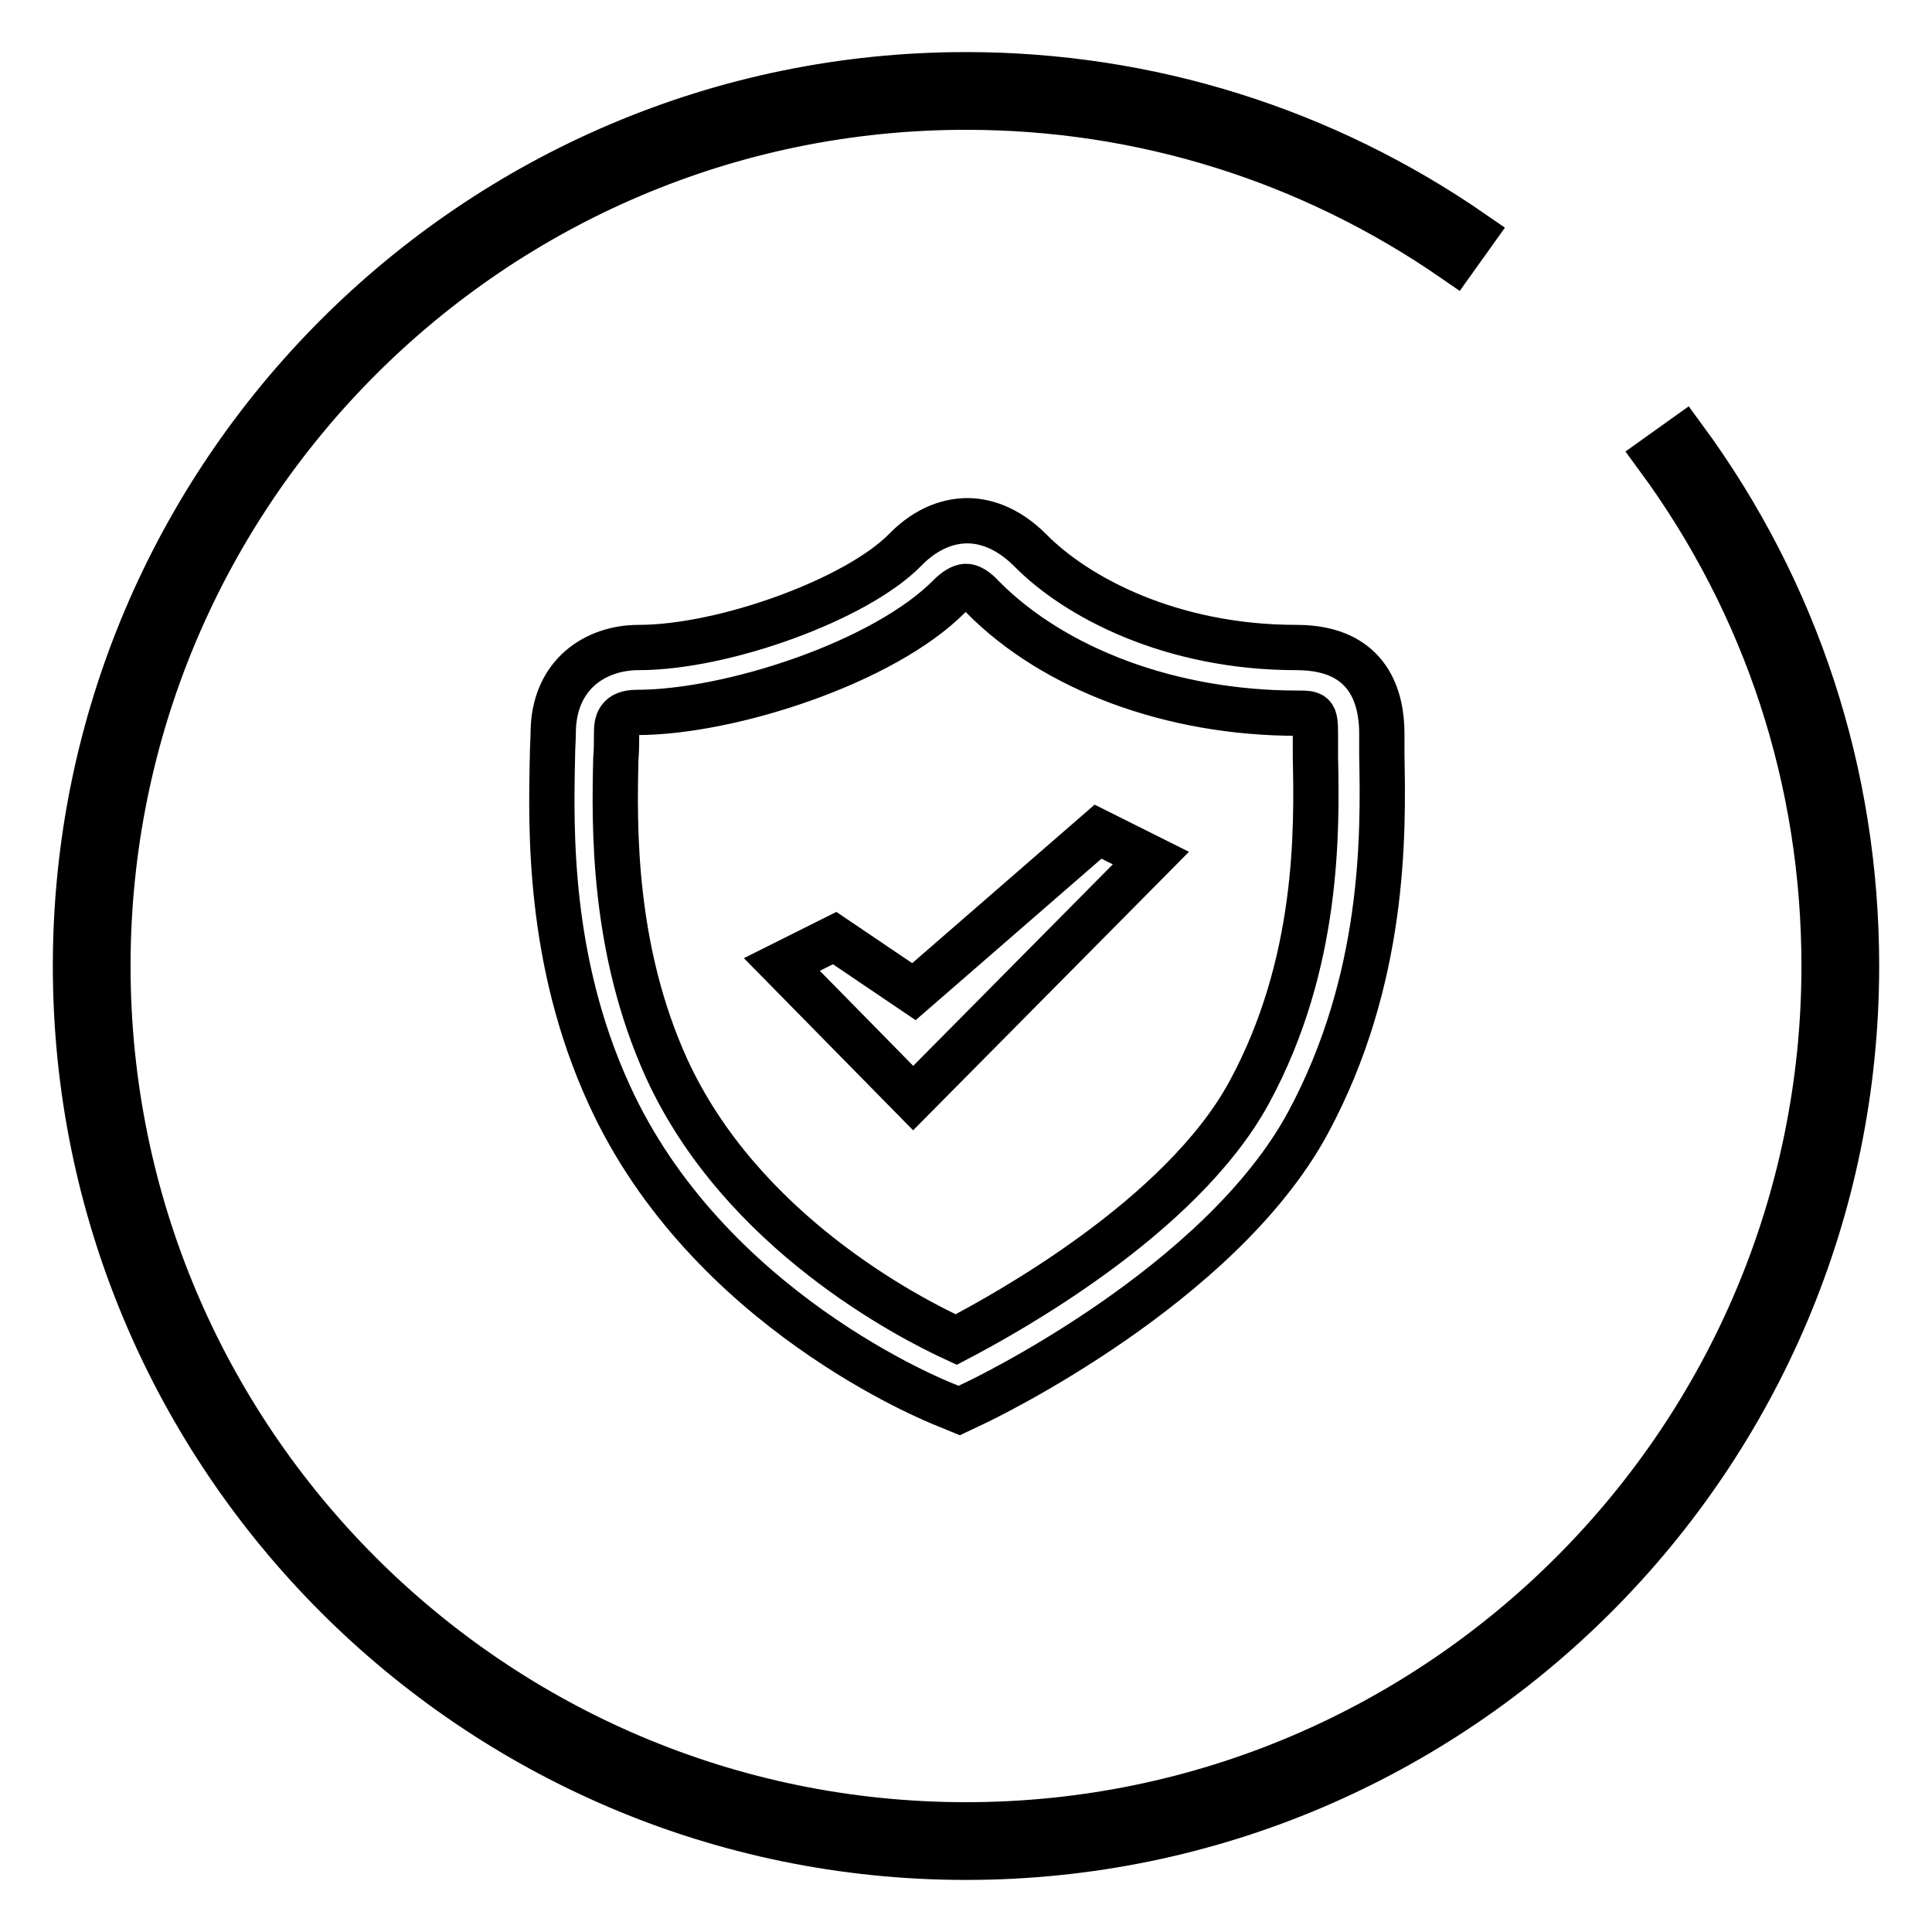
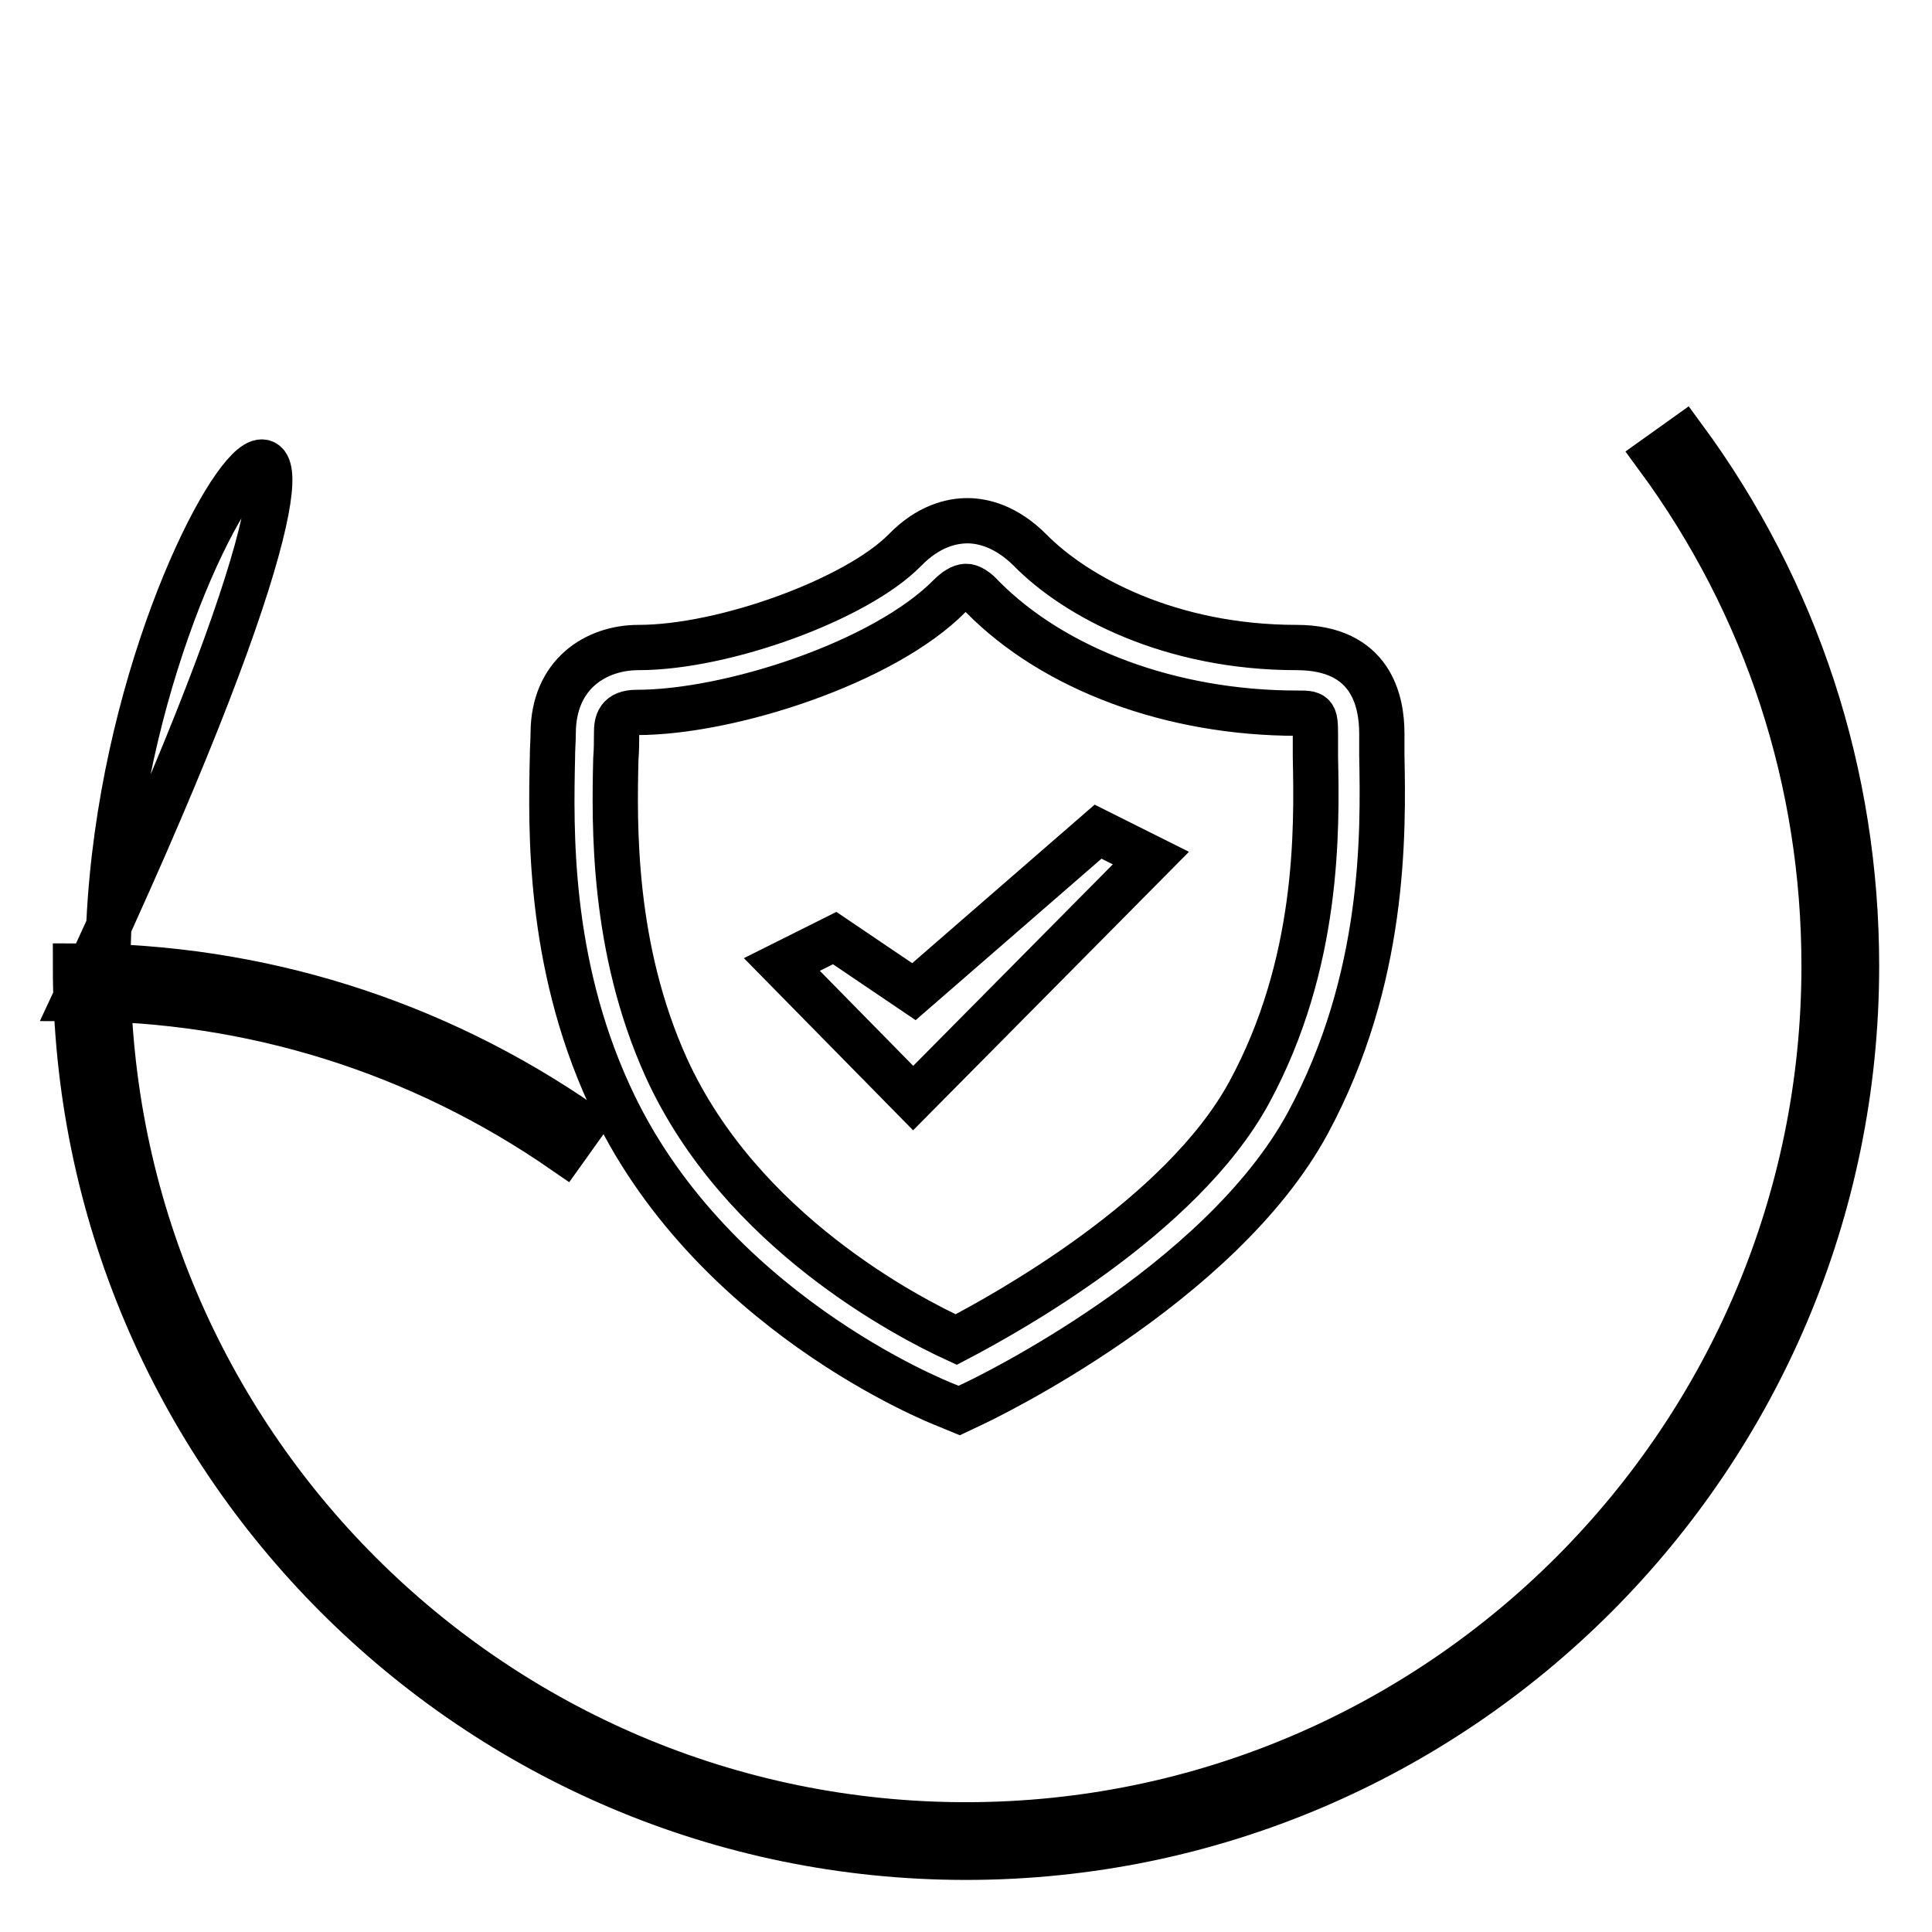
<svg xmlns="http://www.w3.org/2000/svg" version="1.1" x="0px" y="0px" viewBox="0 0 256 256" enable-background="new 0 0 256 256" xml:space="preserve">
  <g>
-     <path stroke-width="6" fill-opacity="0" stroke="#000000" d="M103.6,127.8l7-3.5l10.5,7.1l24.4-21.2l7,3.5L121,145.5L103.6,127.8z M127.1,186.9l-1.7-0.7 c-1.3-0.5-31.7-12.6-44.7-41.2c-8.1-17.7-7.7-35.2-7.5-44.6c0-1.2,0.1-2.3,0.1-3.2c0-7.9,5.7-11.4,11.3-11.4 c11.4,0,28.9-6.4,35.3-12.9c3.1-3.2,6.2-3.9,8.3-3.9c2,0,5.1,0.7,8.3,3.9c6.1,6.2,18.6,12.9,35.3,12.9c9.9,0,11.3,7.1,11.3,11.4 c0,0.8,0,1.8,0,2.9c0.2,10.3,0.5,29.6-9.8,48.7c-11.7,21.6-43,36.6-44.3,37.2L127.1,186.9z M128,77.7c-0.6,0-1.4,0.5-2.2,1.3 c-8.7,8.8-29.1,15.4-41.4,15.4c-2.5,0-2.7,1.3-2.7,2.8c0,1,0,2.1-0.1,3.4c-0.2,8.7-0.5,25,6.7,40.9c9.9,21.7,32.1,33.1,38.4,36 c6.5-3.4,29.8-16.2,38.8-32.7c9.3-17.1,9-34.9,8.8-44.5c0-1.1,0-2.2,0-3c0-2.8-0.2-2.8-2.4-2.8c-16.7,0-32.2-5.8-41.7-15.4 C129.4,78.2,128.6,77.7,128,77.7z M128,246.1c-65.1,0-118-53-118-118.1C10,62.9,62.9,9.9,128,9.9c24.2,0,47.4,7.3,67.2,21l-2.5,3.5 c-19.1-13.2-41.4-20.2-64.7-20.2C65.3,14.2,14.3,65.2,14.3,128c0,62.8,51,113.8,113.7,113.8c62.7,0,113.7-51.1,113.7-113.8 c0-24.5-7.6-47.8-22.1-67.5l3.5-2.5c15,20.4,22.9,44.6,22.9,70C246,193.1,193.1,246.1,128,246.1z" />
+     <path stroke-width="6" fill-opacity="0" stroke="#000000" d="M103.6,127.8l7-3.5l10.5,7.1l24.4-21.2l7,3.5L121,145.5L103.6,127.8z M127.1,186.9l-1.7-0.7 c-1.3-0.5-31.7-12.6-44.7-41.2c-8.1-17.7-7.7-35.2-7.5-44.6c0-1.2,0.1-2.3,0.1-3.2c0-7.9,5.7-11.4,11.3-11.4 c11.4,0,28.9-6.4,35.3-12.9c3.1-3.2,6.2-3.9,8.3-3.9c2,0,5.1,0.7,8.3,3.9c6.1,6.2,18.6,12.9,35.3,12.9c9.9,0,11.3,7.1,11.3,11.4 c0,0.8,0,1.8,0,2.9c0.2,10.3,0.5,29.6-9.8,48.7c-11.7,21.6-43,36.6-44.3,37.2L127.1,186.9z M128,77.7c-0.6,0-1.4,0.5-2.2,1.3 c-8.7,8.8-29.1,15.4-41.4,15.4c-2.5,0-2.7,1.3-2.7,2.8c0,1,0,2.1-0.1,3.4c-0.2,8.7-0.5,25,6.7,40.9c9.9,21.7,32.1,33.1,38.4,36 c6.5-3.4,29.8-16.2,38.8-32.7c9.3-17.1,9-34.9,8.8-44.5c0-1.1,0-2.2,0-3c0-2.8-0.2-2.8-2.4-2.8c-16.7,0-32.2-5.8-41.7-15.4 C129.4,78.2,128.6,77.7,128,77.7z M128,246.1c-65.1,0-118-53-118-118.1c24.2,0,47.4,7.3,67.2,21l-2.5,3.5 c-19.1-13.2-41.4-20.2-64.7-20.2C65.3,14.2,14.3,65.2,14.3,128c0,62.8,51,113.8,113.7,113.8c62.7,0,113.7-51.1,113.7-113.8 c0-24.5-7.6-47.8-22.1-67.5l3.5-2.5c15,20.4,22.9,44.6,22.9,70C246,193.1,193.1,246.1,128,246.1z" />
  </g>
</svg>